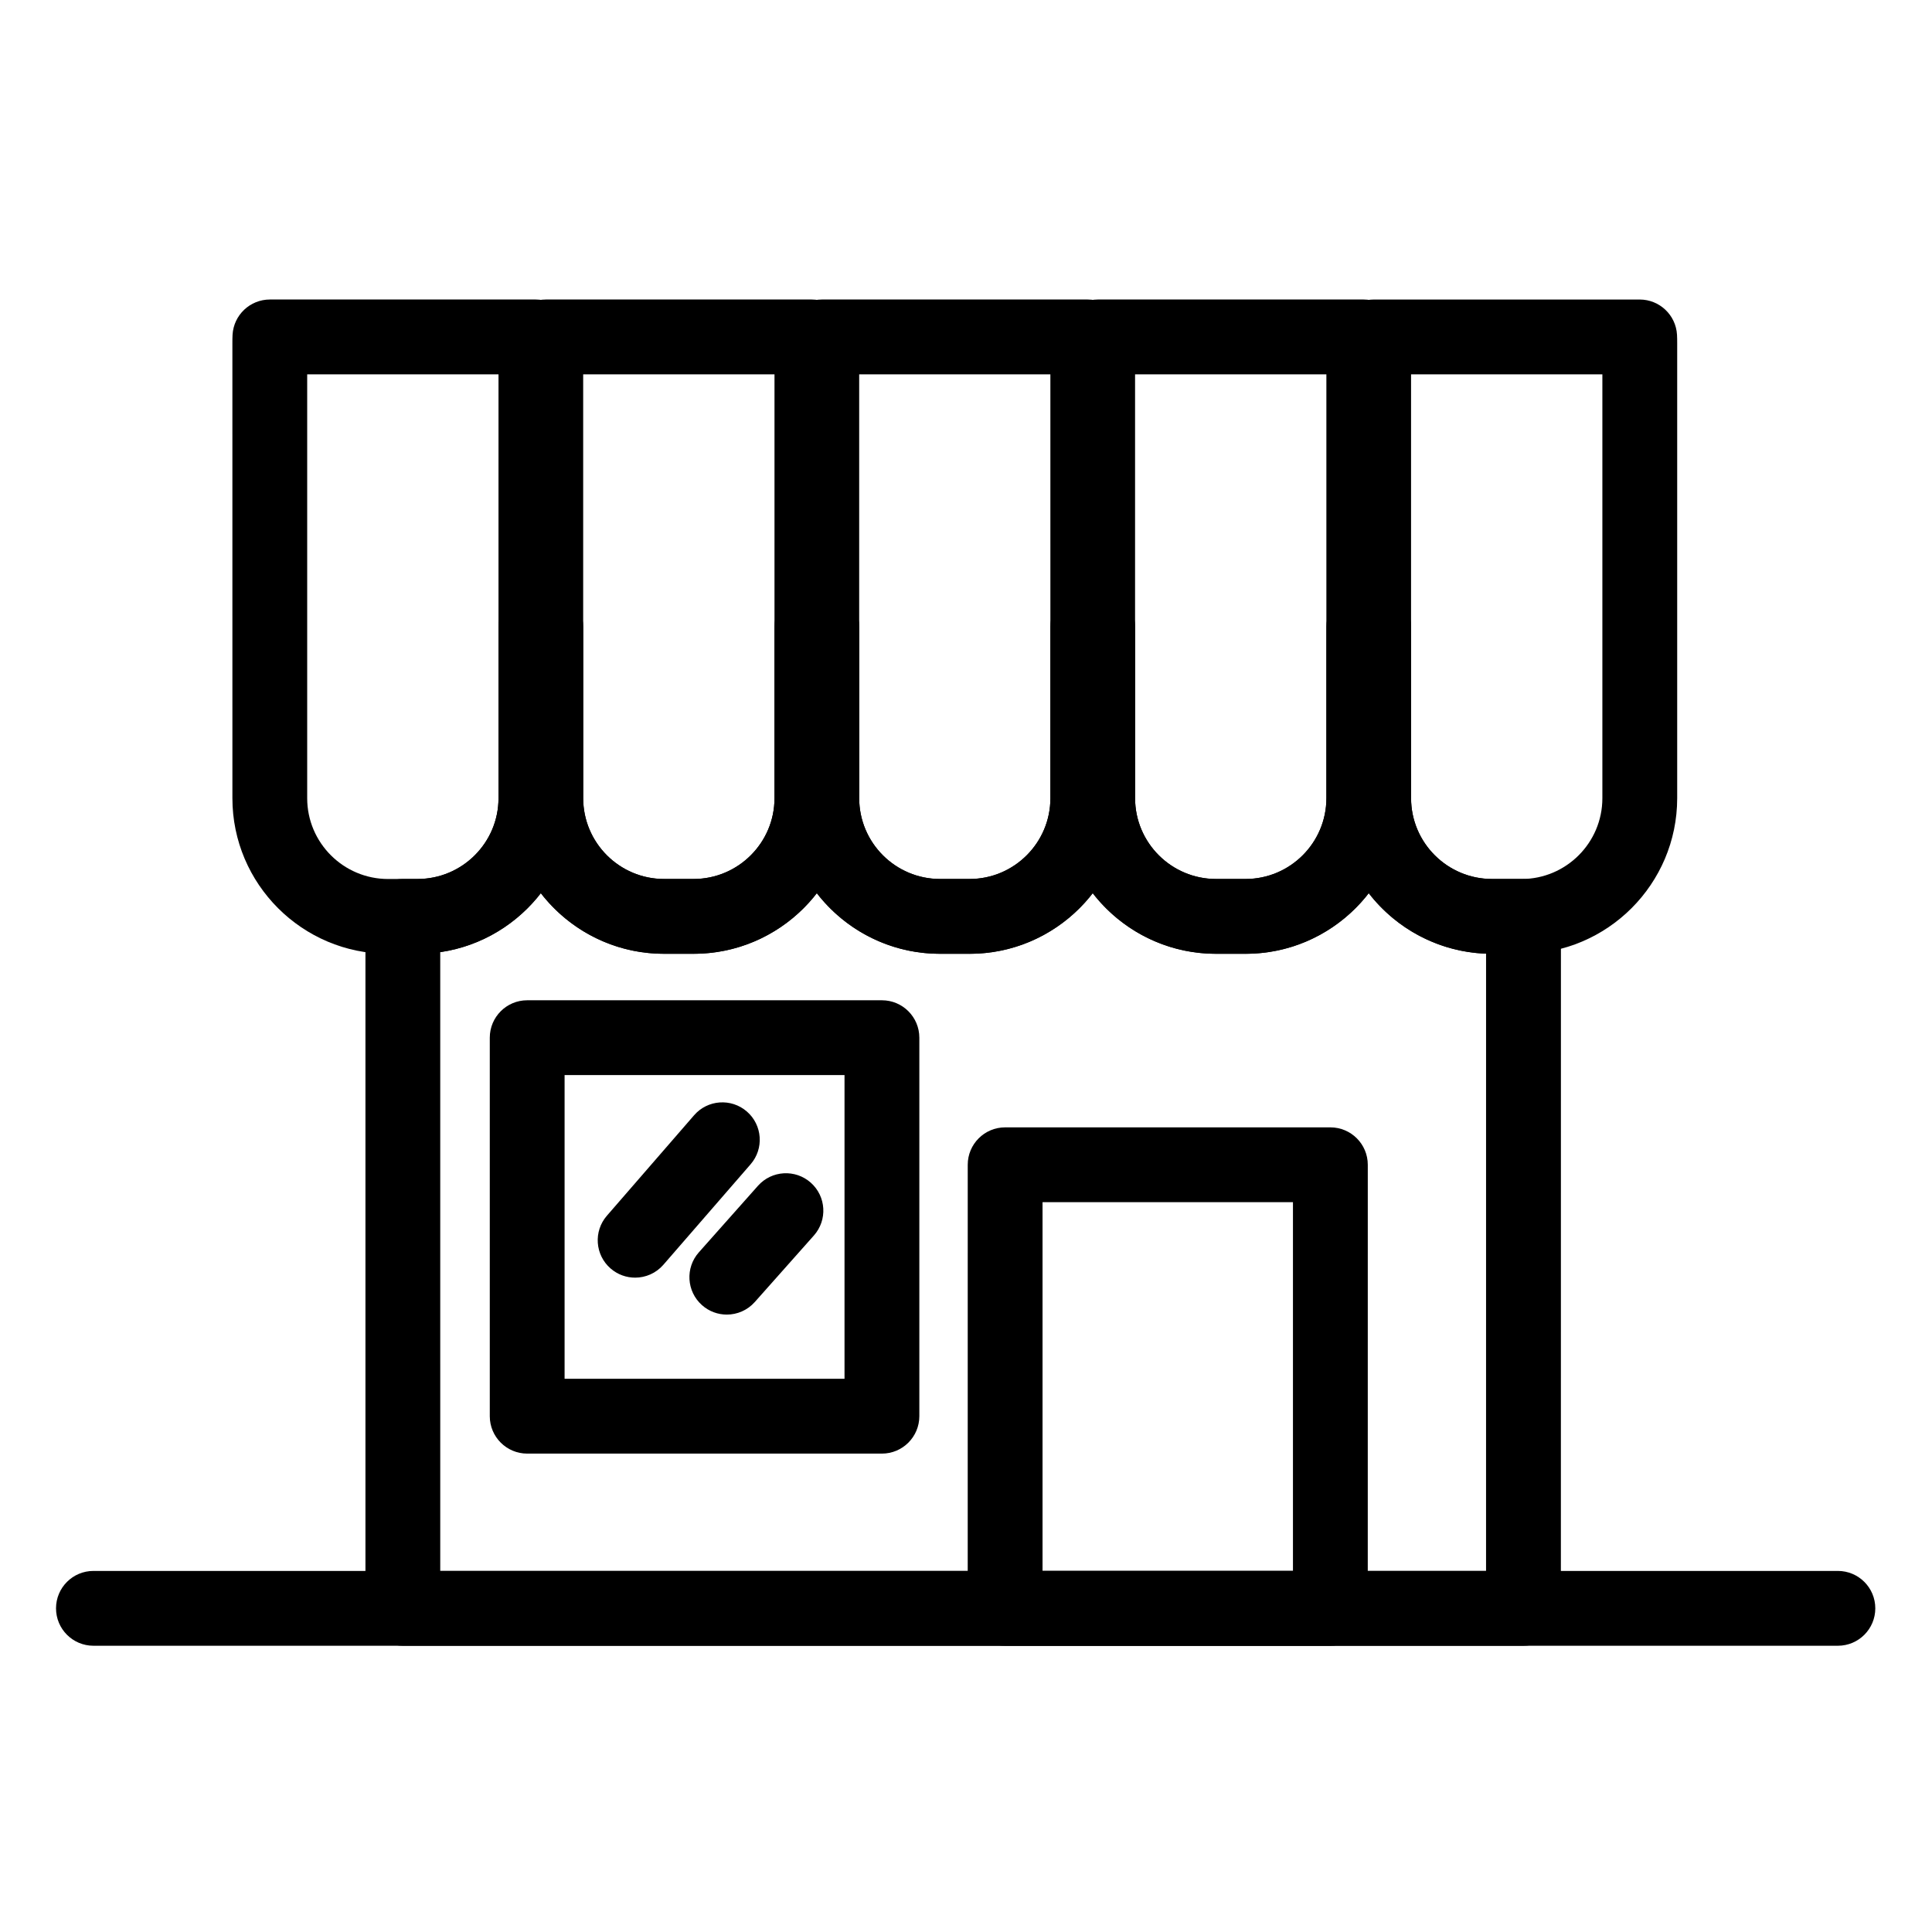
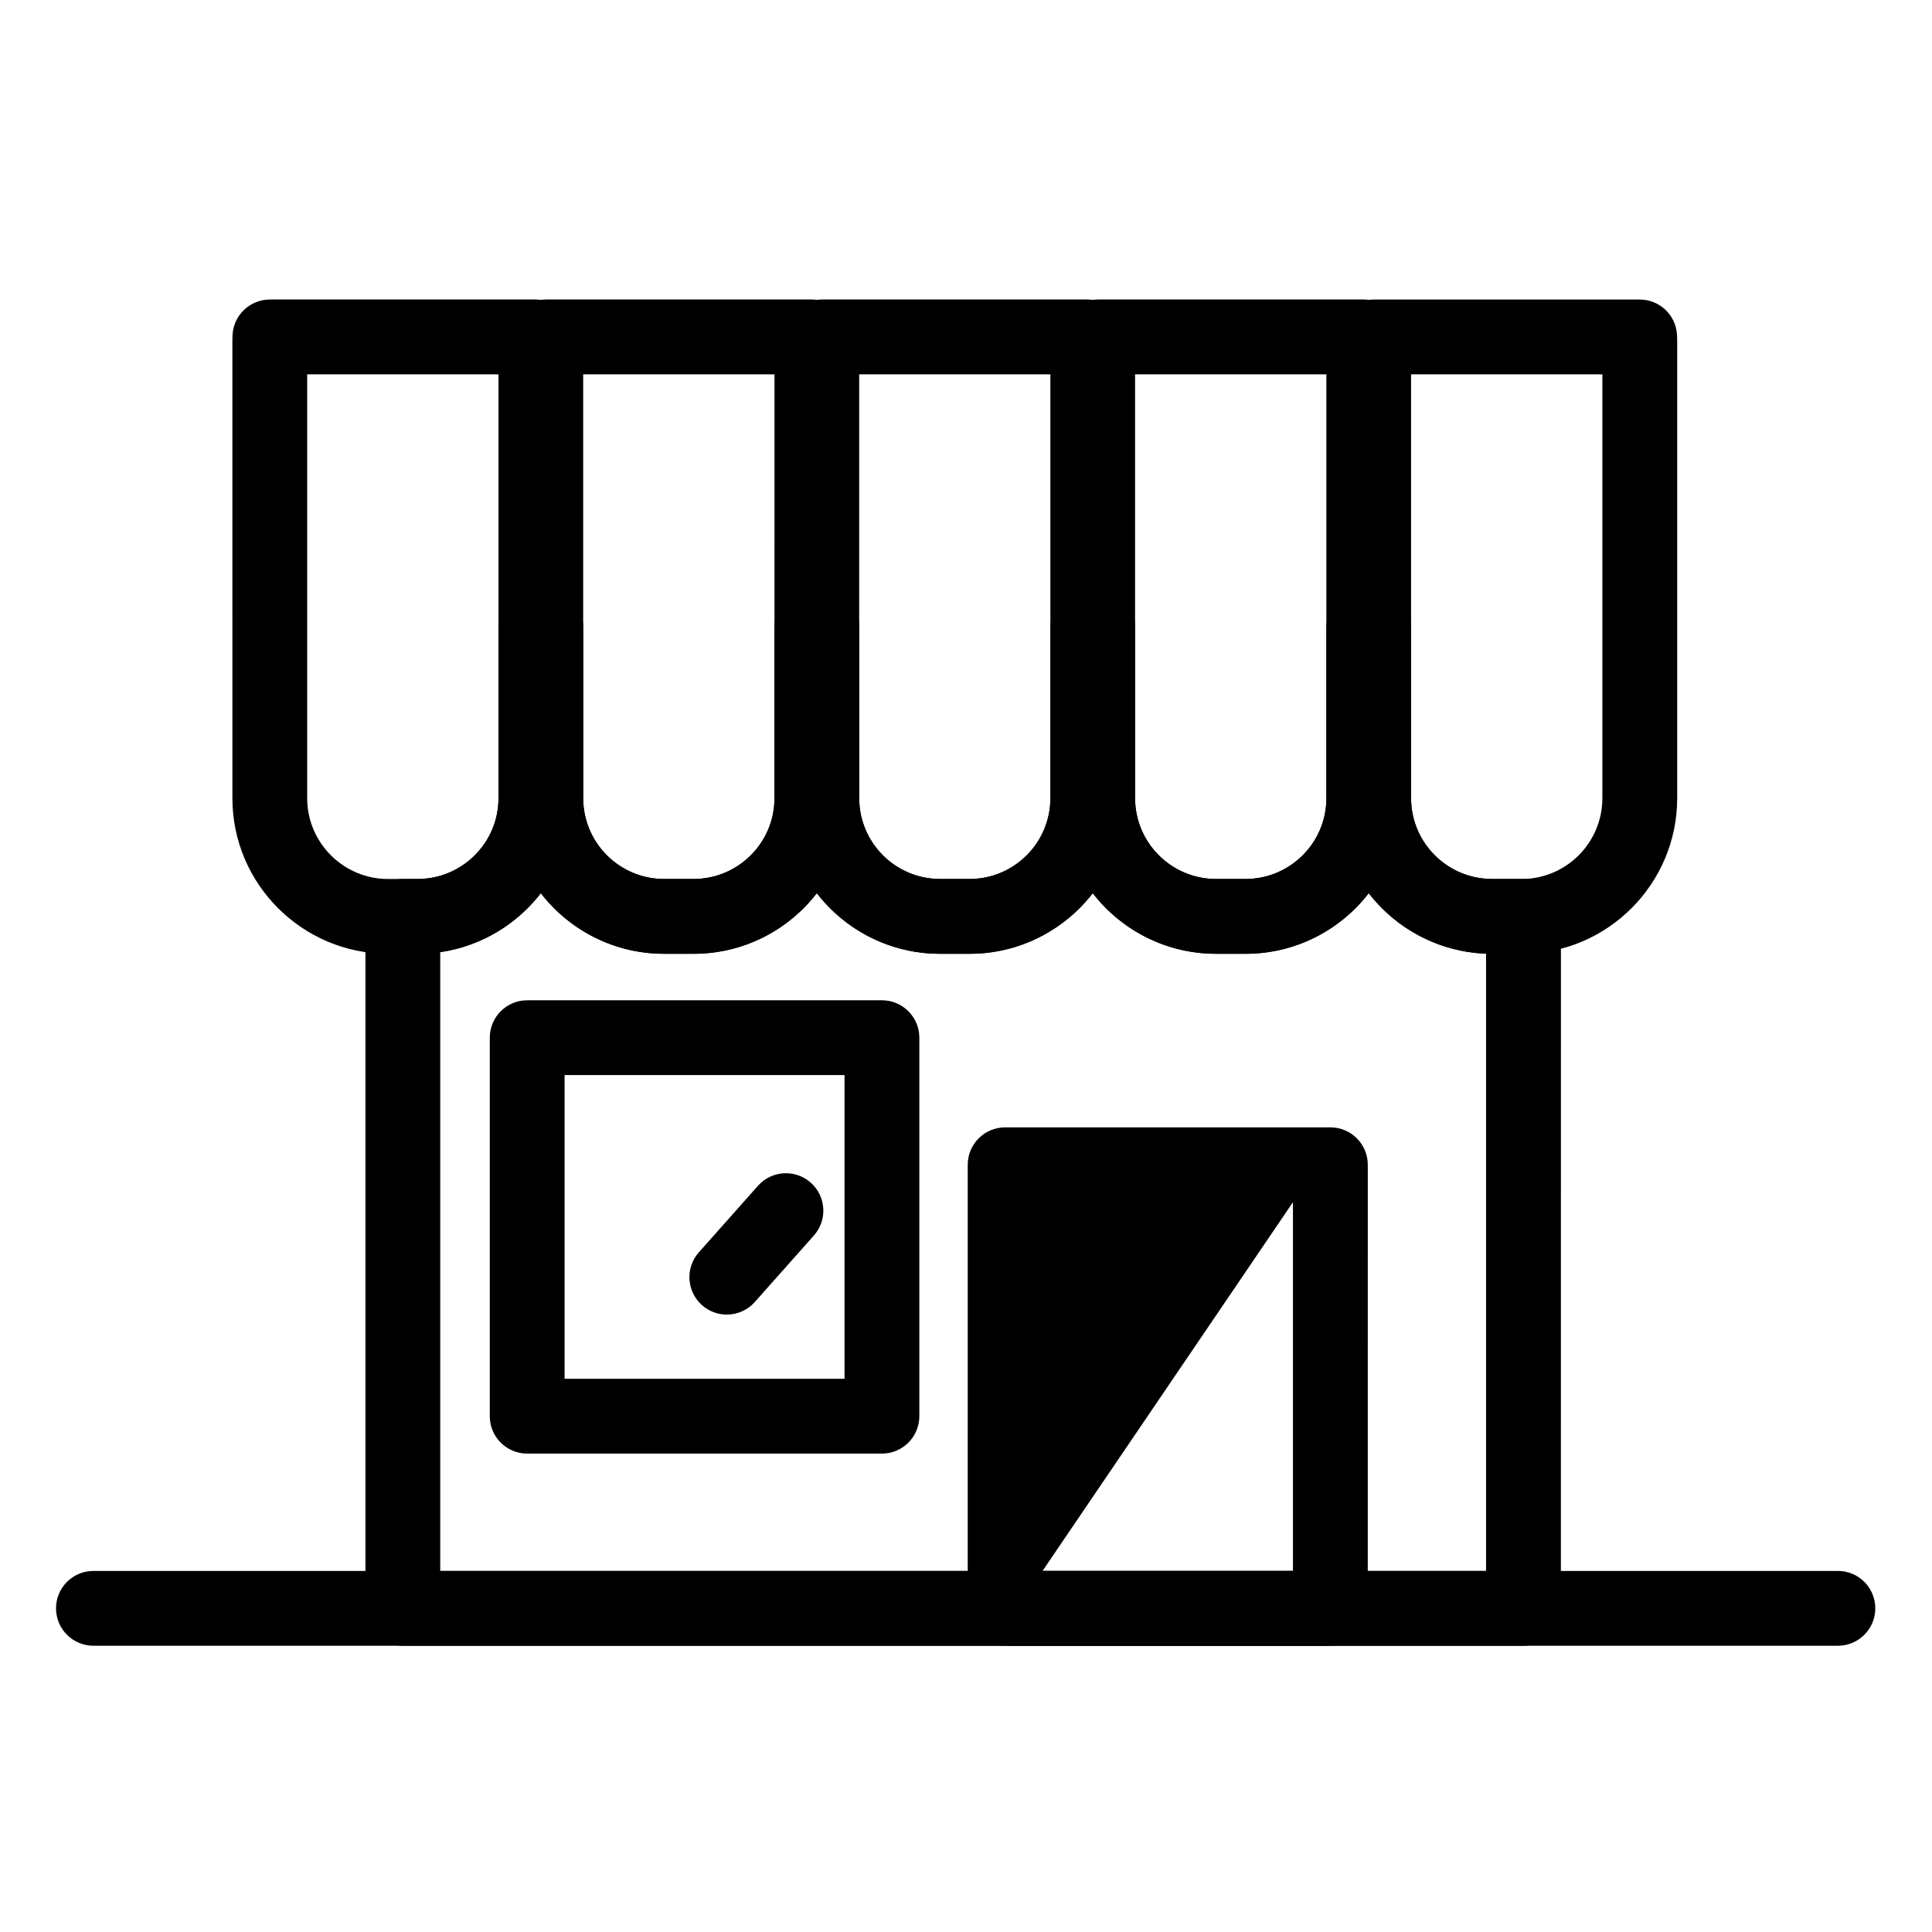
<svg xmlns="http://www.w3.org/2000/svg" fill="#000000" width="800px" height="800px" version="1.1" viewBox="144 144 512 512">
  <g>
    <path d="m254.67 396.77h-7.816c-22.754 0-41.266-18.5-41.266-41.238l-0.004-120.67c0-0.723 0.004-1.445 0.043-2.129 0.293-5.25 4.637-9.359 9.898-9.359h70.441c5.262 0 9.609 4.113 9.898 9.367 0.039 0.684 0.07 1.402 0.07 2.121v120.67c0 22.742-18.512 41.242-41.266 41.242zm-29.262-153.57v112.33c0 11.809 9.617 21.414 21.441 21.414h7.816c11.824 0 21.441-9.605 21.441-21.414l0.004-112.33z" />
    <path d="m327.81 396.77h-7.844c-22.738 0-41.238-18.5-41.238-41.238l-0.004-120.67c0-0.723 0.004-1.445 0.043-2.129 0.293-5.25 4.637-9.359 9.898-9.359h70.441c5.262 0 9.609 4.113 9.898 9.367 0.039 0.684 0.07 1.402 0.07 2.121v120.67c0 22.742-18.512 41.242-41.266 41.242zm-29.262-153.57v112.33c0 11.809 9.605 21.414 21.414 21.414h7.844c11.824 0 21.441-9.605 21.441-21.414l0.004-112.33z" />
    <path d="m400.95 396.77h-7.848c-22.738 0-41.238-18.5-41.238-41.238v-120.67c0-0.719 0.004-1.438 0.043-2.121 0.289-5.254 4.633-9.367 9.898-9.367h70.441c5.269 0 9.617 4.125 9.898 9.387 0.035 0.676 0.043 1.387 0.043 2.102v120.67c0 22.742-18.5 41.242-41.238 41.242zm-29.258-153.57v112.33c0 11.809 9.605 21.414 21.414 21.414h7.848c11.809 0 21.41-9.605 21.41-21.414l-0.004-112.33z" />
    <path d="m474.09 396.77h-7.844c-22.754 0-41.27-18.5-41.27-41.238v-120.67c0-0.707 0.035-1.41 0.07-2.082 0.281-5.262 4.629-9.406 9.898-9.406h70.441c5.258 0 9.598 4.102 9.898 9.348 0.039 0.688 0.047 1.414 0.047 2.137v120.67c0 22.746-18.5 41.246-41.242 41.246zm-29.285-153.57v112.33c0 11.809 9.617 21.414 21.441 21.414h7.844c11.809 0 21.414-9.605 21.414-21.414v-112.33z" />
    <path d="m547.23 396.77h-7.844c-22.754 0-41.27-18.5-41.27-41.238v-120.67c0-0.727 0.035-1.453 0.074-2.137 0.301-5.246 4.641-9.348 9.898-9.348h70.441c5.258 0 9.598 4.102 9.898 9.348 0.039 0.688 0.047 1.414 0.047 2.137v120.67c-0.004 22.742-18.504 41.242-41.246 41.242zm-29.285-153.57v112.33c0 11.809 9.617 21.414 21.441 21.414h7.844c11.809 0 21.414-9.605 21.414-21.414v-112.33z" />
    <path d="m547.74 580.14h-296.98c-5.473 0-9.914-4.438-9.914-9.914v-183.38c0-5.473 4.438-9.914 9.914-9.914h3.91c11.824 0 21.441-9.605 21.441-21.414v-45.445c0-5.473 4.438-9.914 9.914-9.914h2.617c5.473 0 9.914 4.438 9.914 9.914v45.445c0 11.809 9.605 21.414 21.414 21.414h7.844c11.824 0 21.441-9.605 21.441-21.414v-45.445c0-5.473 4.438-9.914 9.914-9.914h2.617c5.473 0 9.914 4.438 9.914 9.914v45.445c0 11.809 9.605 21.414 21.414 21.414h7.848c11.809 0 21.41-9.605 21.41-21.414v-45.445c0-5.473 4.438-9.914 9.914-9.914h2.617c5.473 0 9.914 4.438 9.914 9.914v45.445c0 11.809 9.617 21.414 21.441 21.414h7.844c11.809 0 21.414-9.605 21.414-21.414v-45.445c0-5.473 4.438-9.914 9.914-9.914h2.613c5.473 0 9.914 4.438 9.914 9.914v45.445c0 11.809 9.617 21.414 21.441 21.414h8.352c5.473 0 9.914 4.438 9.914 9.914l-0.012 183.38c0 5.473-4.441 9.914-9.914 9.914zm-287.07-19.828h277.15l0.004-163.58c-12.637-0.473-23.84-6.652-31.098-16.027-7.547 9.762-19.371 16.055-32.637 16.055h-7.844c-13.273 0-25.105-6.297-32.66-16.059-7.547 9.762-19.371 16.059-32.637 16.059h-7.848c-13.266 0-25.09-6.297-32.637-16.059-7.555 9.762-19.387 16.059-32.66 16.059h-7.844c-13.266 0-25.09-6.297-32.637-16.059-6.394 8.262-15.852 14.043-26.656 15.621z" />
-     <path d="m496.56 580.14h-86.191c-5.473 0-9.914-4.438-9.914-9.914l0.004-117.55c0-5.473 4.438-9.914 9.914-9.914h86.191c5.473 0 9.914 4.438 9.914 9.914l-0.004 117.55c0 5.473-4.438 9.914-9.914 9.914zm-76.277-19.828h66.363v-97.723h-66.363z" />
+     <path d="m496.56 580.14h-86.191c-5.473 0-9.914-4.438-9.914-9.914l0.004-117.55c0-5.473 4.438-9.914 9.914-9.914h86.191c5.473 0 9.914 4.438 9.914 9.914l-0.004 117.55c0 5.473-4.438 9.914-9.914 9.914zm-76.277-19.828h66.363v-97.723z" />
    <path d="m631.06 580.14h-462.3c-5.473 0-9.914-4.438-9.914-9.914 0-5.477 4.438-9.914 9.914-9.914h462.3c5.473 0 9.914 4.438 9.914 9.914 0 5.477-4.441 9.914-9.914 9.914z" />
    <path d="m377.72 529.22h-94.008c-5.473 0-9.914-4.438-9.914-9.914v-100.31c0-5.473 4.438-9.914 9.914-9.914h94.008c5.473 0 9.914 4.438 9.914 9.914v100.31c-0.004 5.473-4.441 9.914-9.914 9.914zm-84.098-19.828h74.184v-80.484h-74.184z" />
-     <path d="m312.31 482.59c-2.305 0-4.617-0.801-6.492-2.426-4.137-3.59-4.578-9.852-0.988-13.984l23.113-26.629c3.586-4.137 9.848-4.578 13.984-0.988s4.578 9.852 0.988 13.984l-23.113 26.629c-1.961 2.258-4.719 3.414-7.492 3.414z" />
    <path d="m336.61 492.38c-2.344 0-4.691-0.824-6.578-2.504-4.094-3.637-4.465-9.902-0.828-13.996l15.664-17.633c3.637-4.094 9.902-4.461 13.996-0.828 4.094 3.637 4.465 9.902 0.828 13.996l-15.664 17.633c-1.961 2.207-4.684 3.332-7.418 3.332z" />
  </g>
</svg>